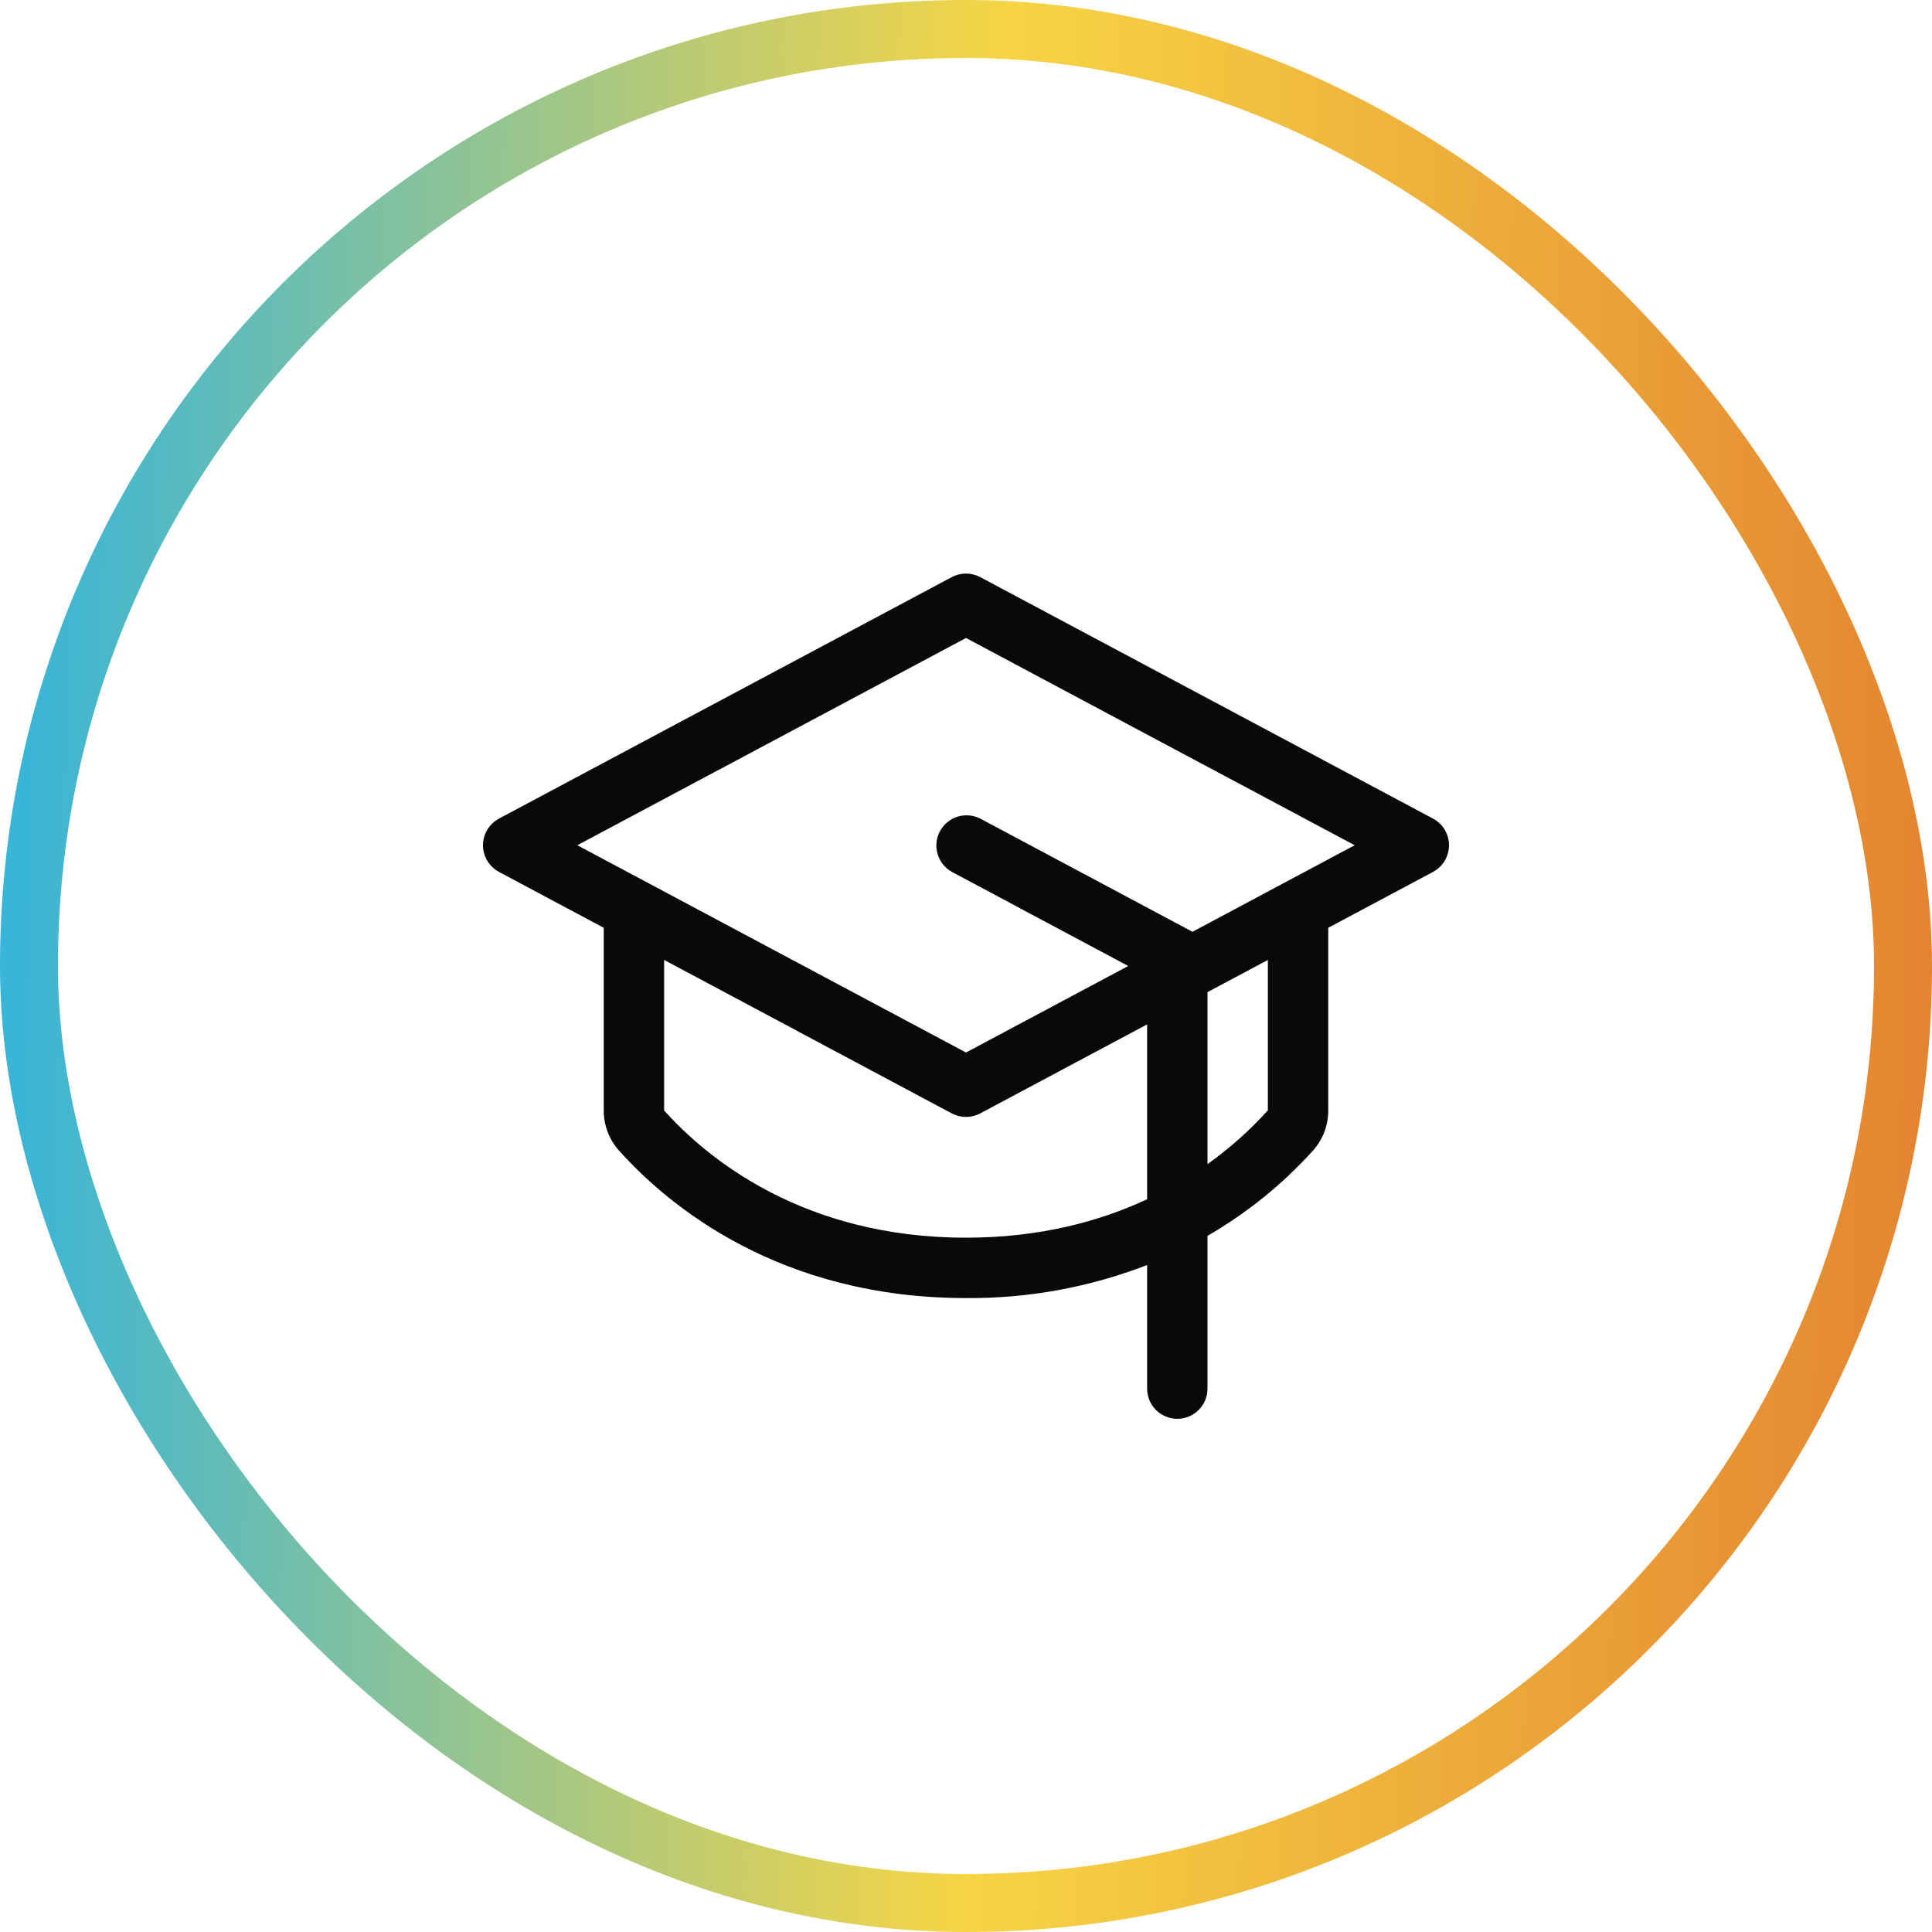
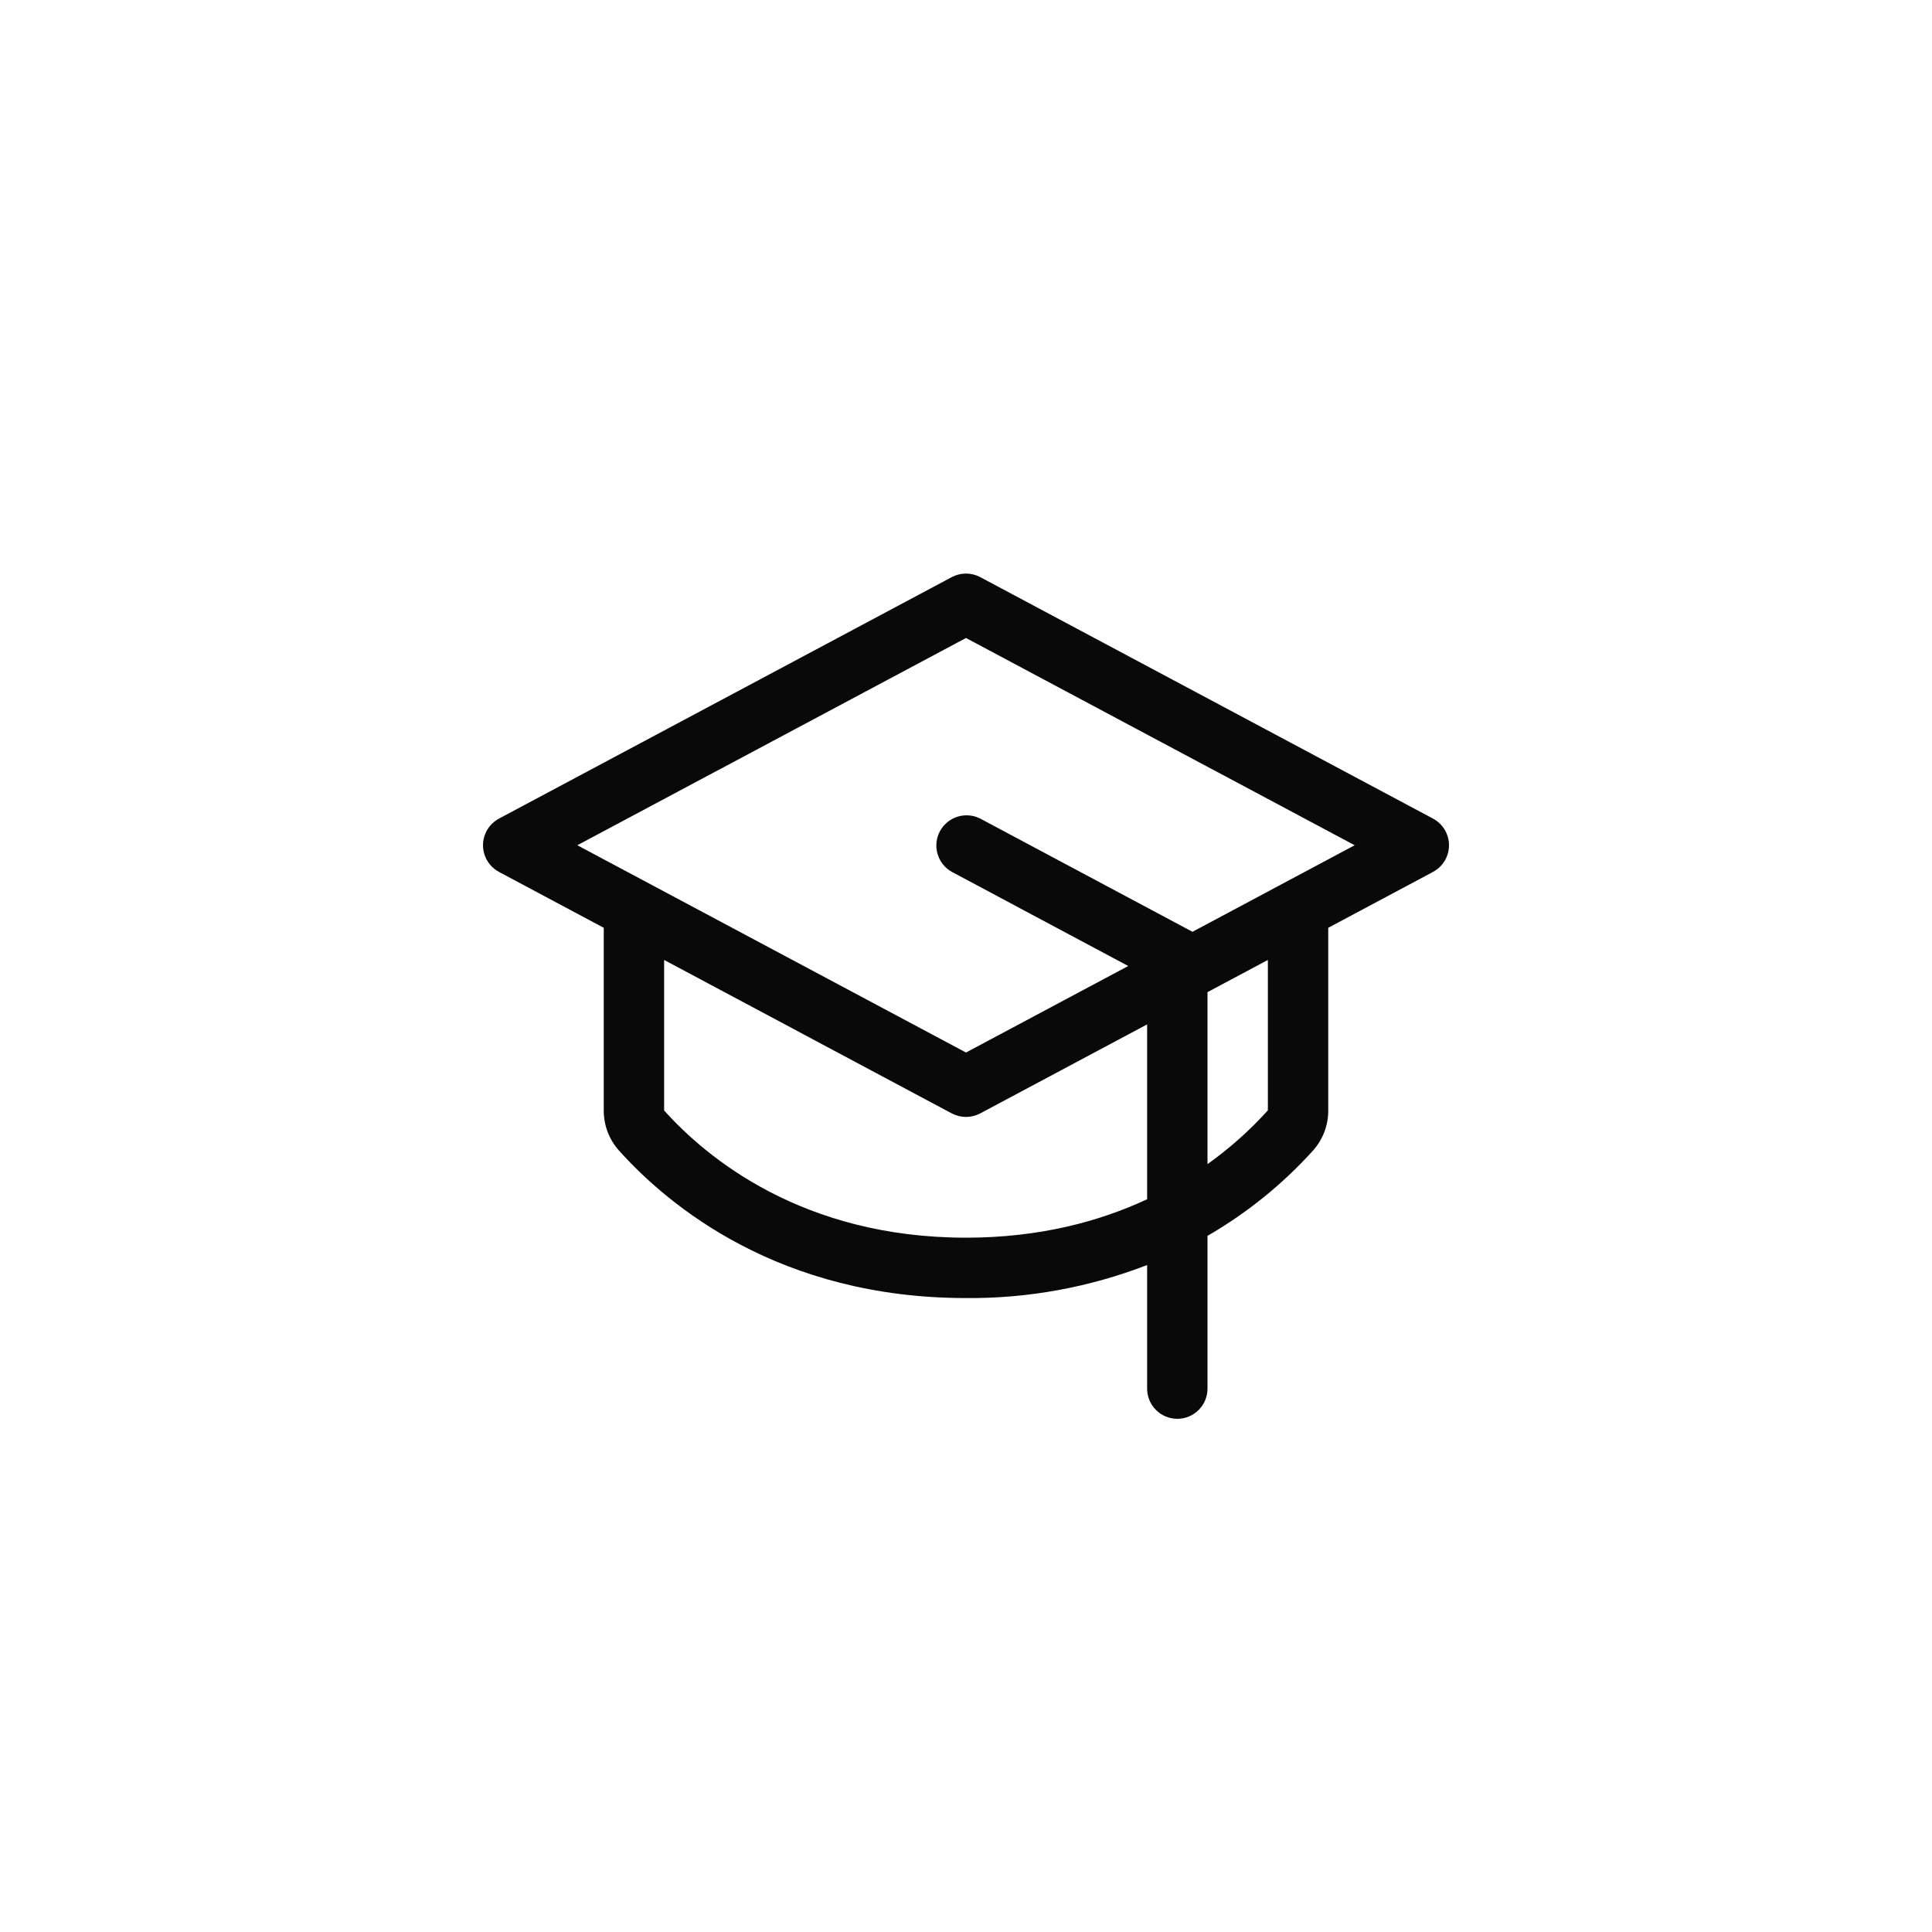
<svg xmlns="http://www.w3.org/2000/svg" width="40" height="40" viewBox="0 0 40 40" fill="none">
-   <rect x="0.6" y="0.6" width="38.8" height="38.8" rx="19.4" stroke="url(#paint0_linear_11876_7023)" stroke-width="1.2" />
  <path d="M29.669 16.948L20.294 11.948C20.203 11.9 20.102 11.875 20 11.875C19.898 11.875 19.797 11.9 19.706 11.948L10.331 16.948C10.231 17.002 10.148 17.081 10.089 17.178C10.031 17.276 10 17.387 10 17.5C10 17.613 10.031 17.724 10.089 17.822C10.148 17.919 10.231 17.998 10.331 18.052L12.5 19.209V22.991C12.499 23.298 12.612 23.595 12.817 23.823C13.841 24.963 16.134 26.875 20 26.875C21.282 26.886 22.554 26.653 23.75 26.191V28.75C23.75 28.916 23.816 29.075 23.933 29.192C24.05 29.309 24.209 29.375 24.375 29.375C24.541 29.375 24.7 29.309 24.817 29.192C24.934 29.075 25 28.916 25 28.75V25.587C25.815 25.116 26.552 24.521 27.183 23.823C27.388 23.595 27.501 23.298 27.5 22.991V19.209L29.669 18.052C29.769 17.998 29.852 17.919 29.911 17.822C29.969 17.724 30 17.613 30 17.5C30 17.387 29.969 17.276 29.911 17.178C29.852 17.081 29.769 17.002 29.669 16.948ZM20 25.625C16.62 25.625 14.631 23.974 13.75 22.991V19.875L19.706 23.052C19.797 23.1 19.898 23.125 20 23.125C20.102 23.125 20.203 23.1 20.294 23.052L23.75 21.209V24.829C22.766 25.288 21.525 25.625 20 25.625ZM26.25 22.988C25.875 23.404 25.456 23.777 25 24.102V20.541L26.25 19.875V22.988ZM24.688 19.292L24.67 19.282L20.295 16.948C20.149 16.874 19.98 16.86 19.824 16.909C19.667 16.958 19.537 17.067 19.459 17.211C19.382 17.356 19.365 17.525 19.412 17.682C19.458 17.839 19.564 17.972 19.708 18.052L23.359 20L20 21.791L11.953 17.5L20 13.209L28.047 17.5L24.688 19.292Z" fill="#090909" />
  <defs>
    <linearGradient id="paint0_linear_11876_7023" x1="9.9686e-08" y1="33.75" x2="40.014" y2="34.624" gradientUnits="userSpaceOnUse">
      <stop stop-color="#39B5D7" />
      <stop offset="0.502" stop-color="#F7D544" />
      <stop offset="1" stop-color="#E38330" />
    </linearGradient>
  </defs>
</svg>